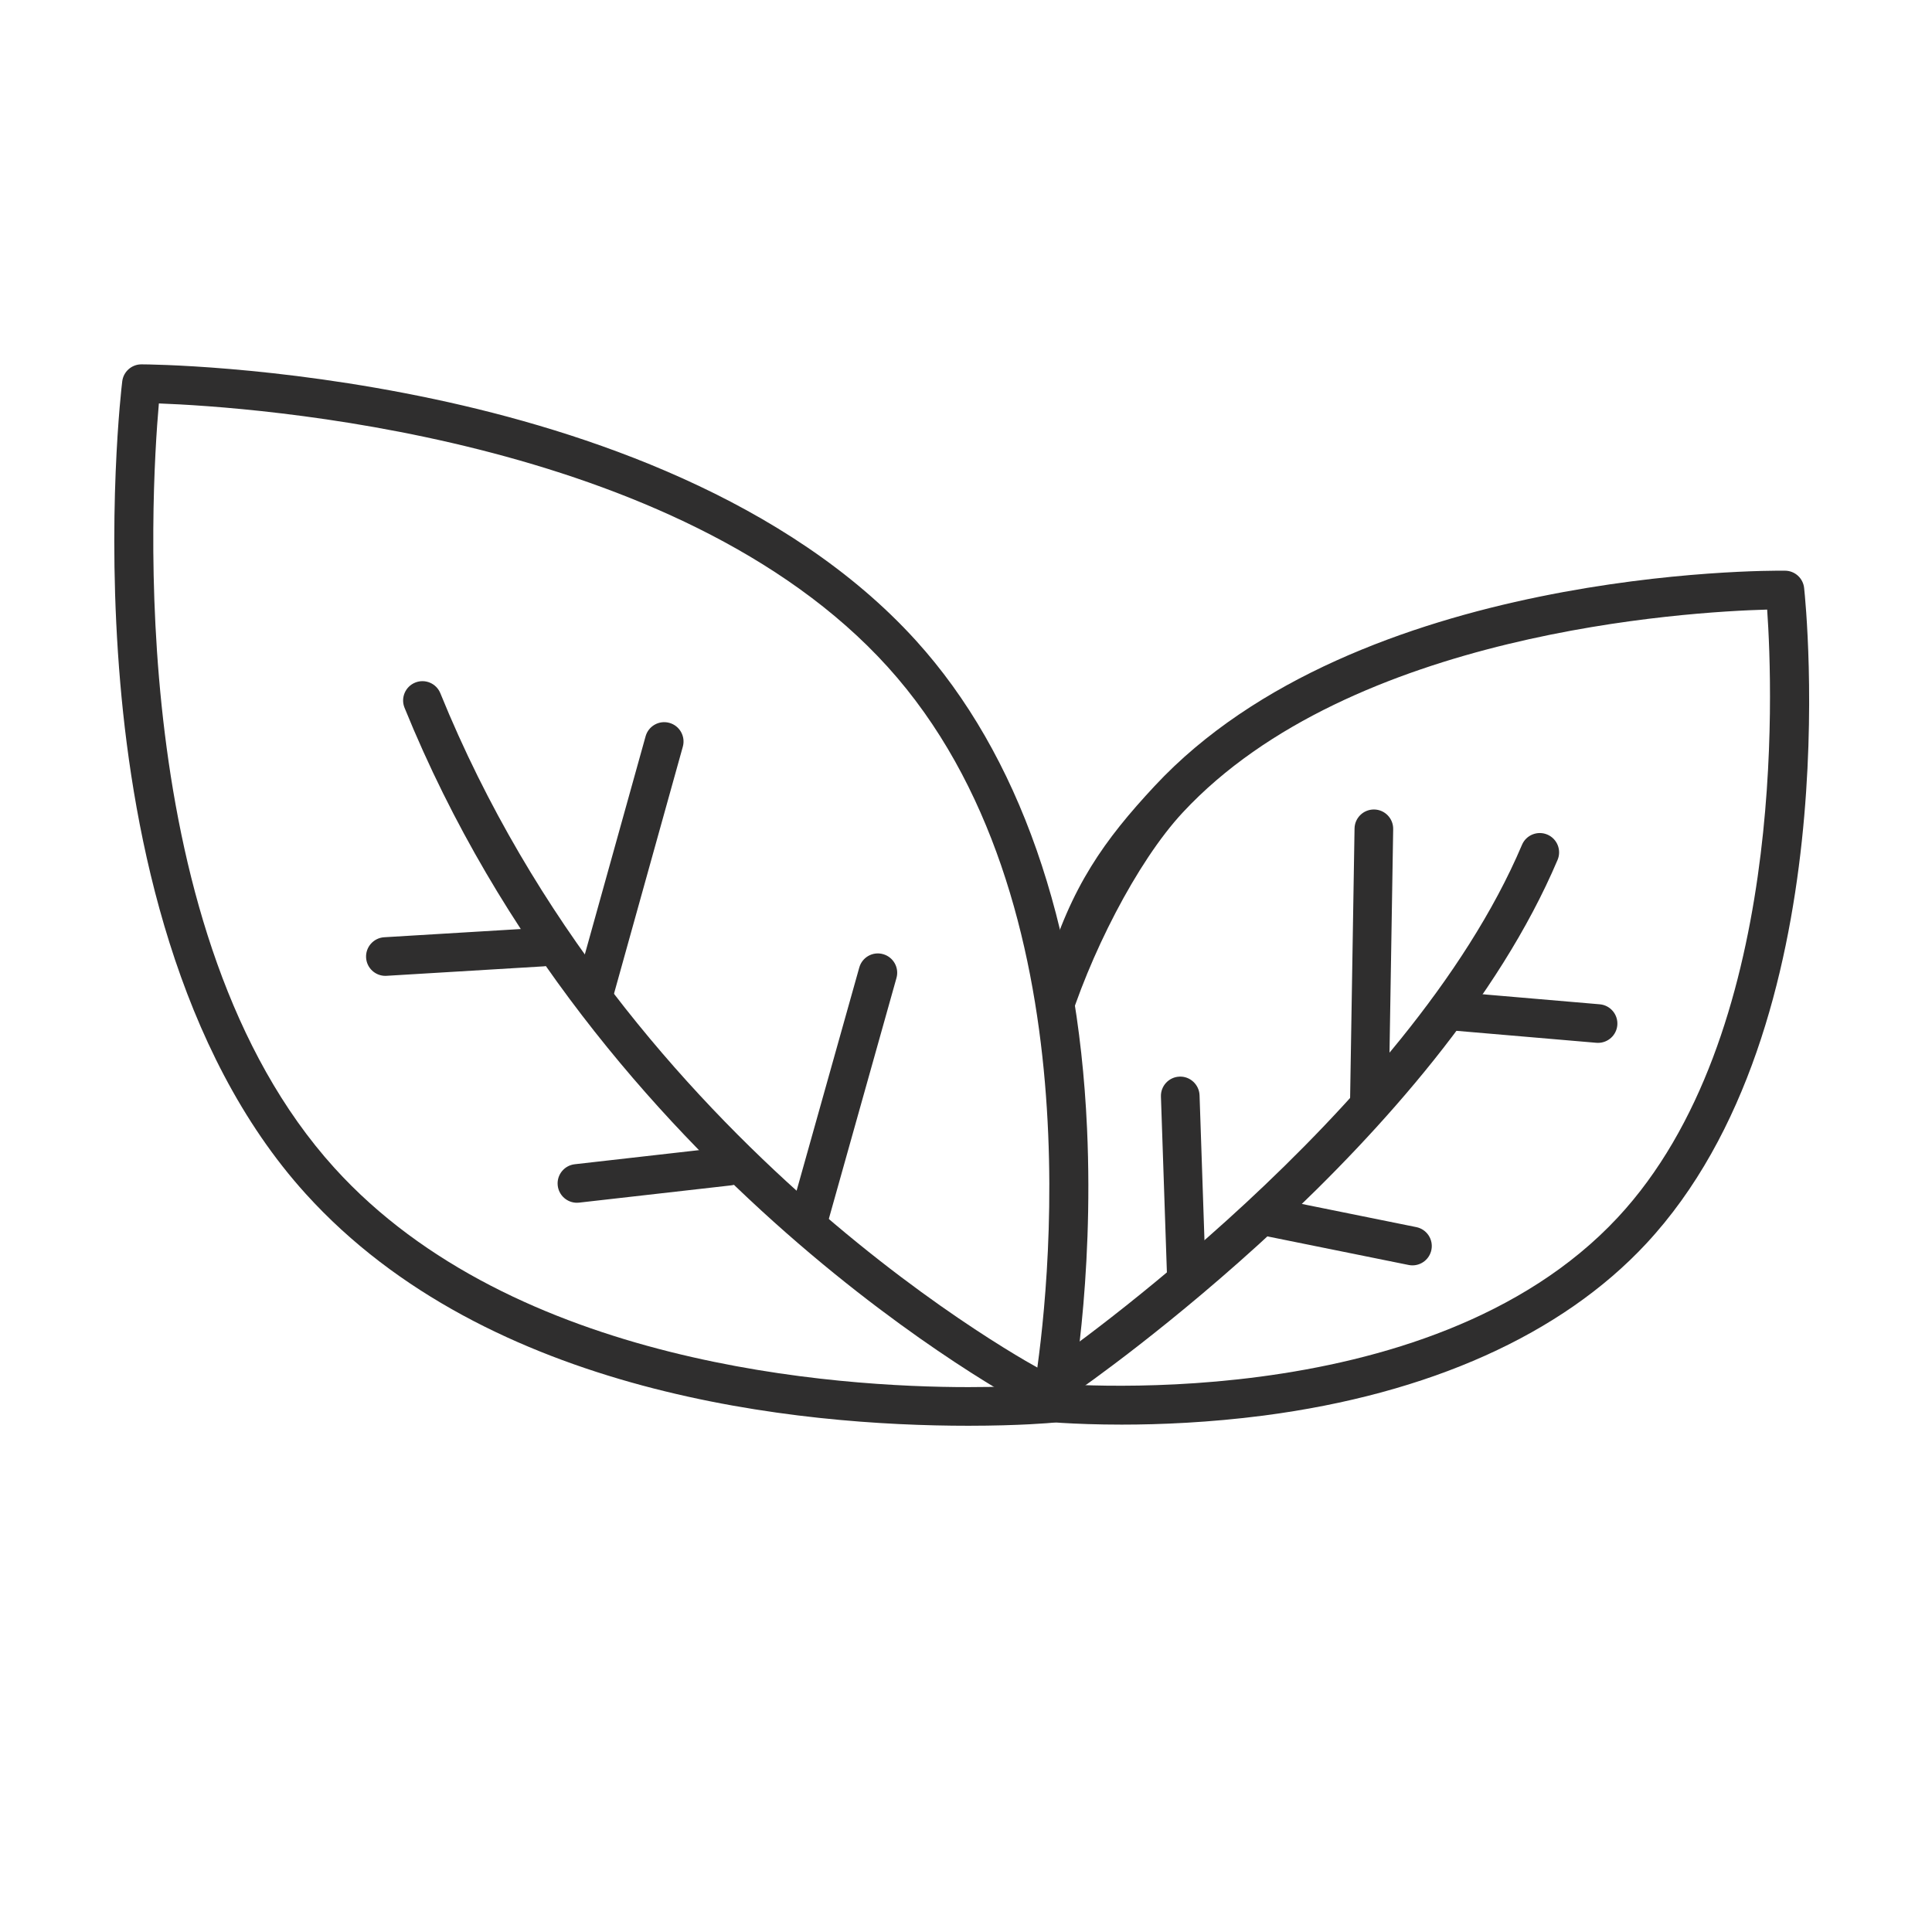
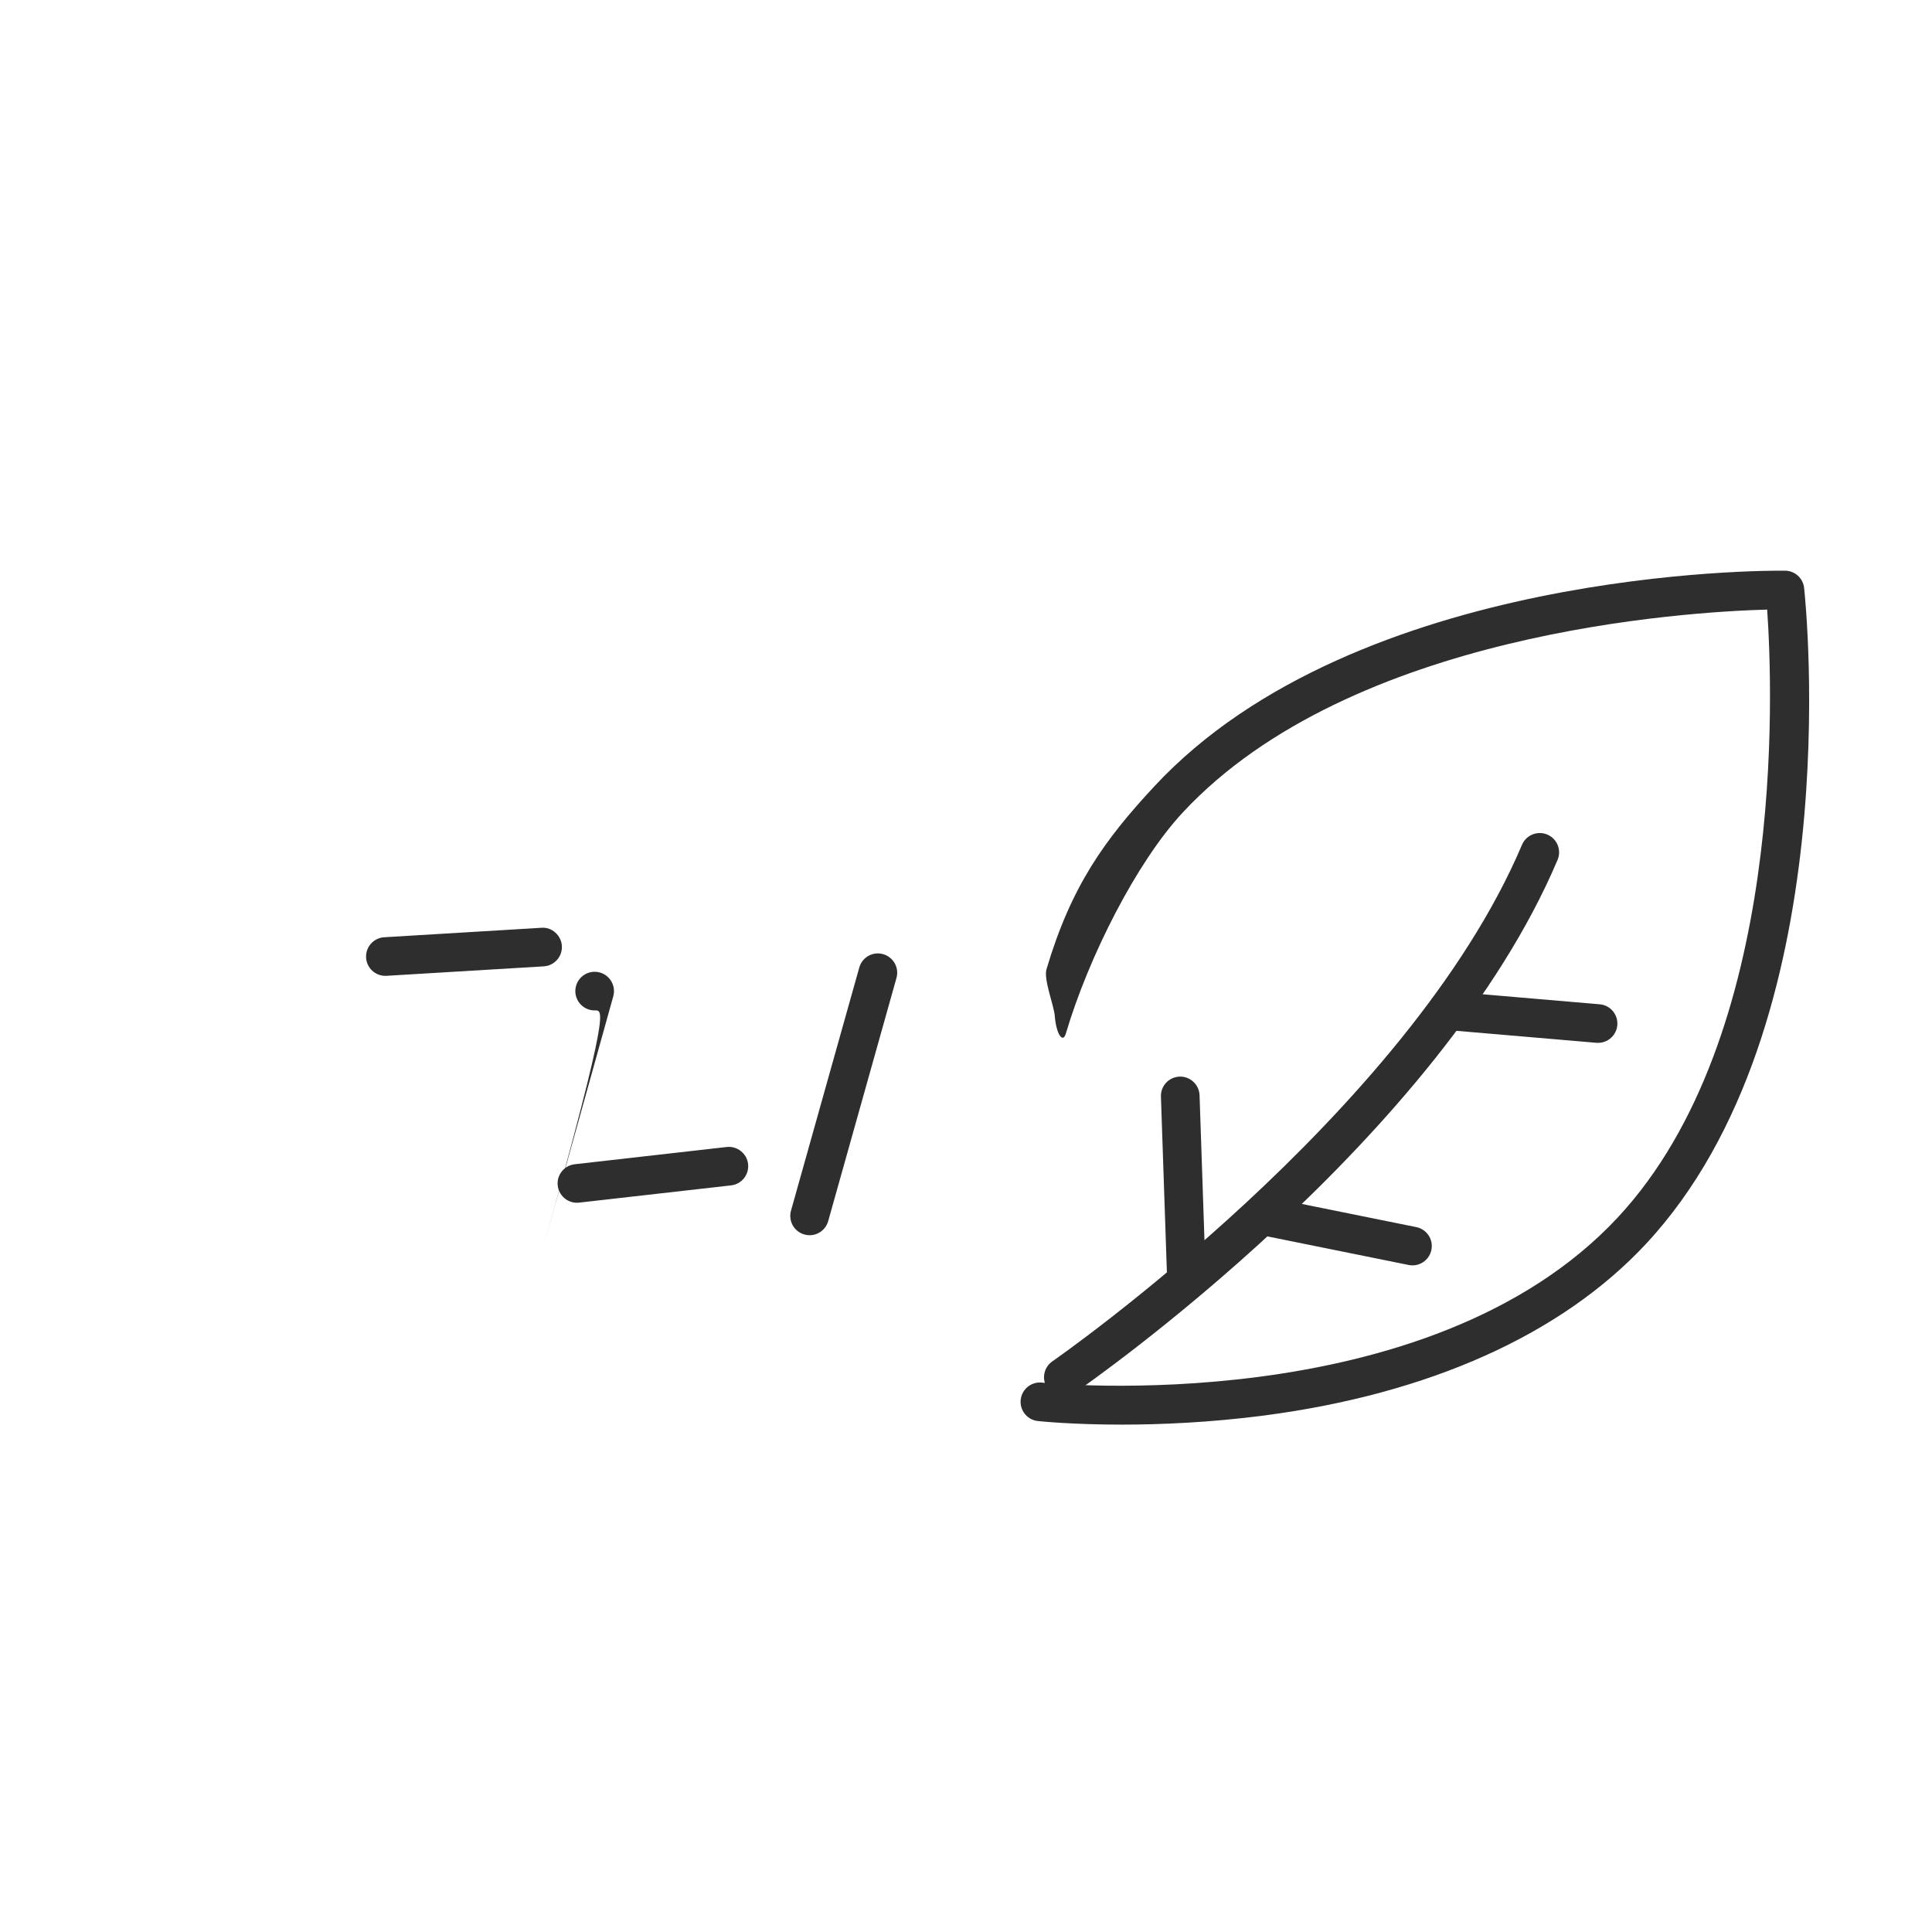
<svg xmlns="http://www.w3.org/2000/svg" height="100px" width="100px" fill="#2f2e2e" version="1.1" x="0px" y="0px" viewBox="0 0 100 100" enable-background="new 0 0 100 100" xml:space="preserve">
-   <path d="M50.127,73.797c-8.751,0-24.844-1.56-34.304-12.007c-6.688-7.385-8.911-18.447-9.597-26.427  C5.488,26.78,6.292,20.021,6.327,19.738c0.062-0.502,0.487-0.879,0.993-0.879c0.001,0,0.002,0,0.003,0  c0.277,0.001,6.894,0.042,15.167,1.802c7.688,1.635,18.254,5.133,24.934,12.51c5.304,5.857,8.361,14.584,8.841,25.238  c0.36,7.99-0.822,14.167-0.873,14.425c-0.085,0.436-0.446,0.763-0.888,0.804C54.437,73.646,52.791,73.797,50.127,73.797z   M8.223,20.882C7.799,25.687,6.44,48.45,17.306,60.447c9.276,10.244,26.043,11.35,32.822,11.35c1.524,0,2.713-0.053,3.43-0.095  c0.662-4.216,3.282-25.155-7.615-37.188C35.079,22.517,12.965,21.058,8.223,20.882z" />
-   <path d="M53.626,72.89c-0.154,0-0.312-0.036-0.458-0.112c-0.222-0.115-22.326-11.764-32.229-36.144  c-0.208-0.512,0.038-1.095,0.55-1.303c0.514-0.209,1.095,0.039,1.303,0.55C32.42,59.584,53.871,70.89,54.086,71.001  c0.491,0.253,0.683,0.857,0.429,1.347C54.337,72.692,53.988,72.89,53.626,72.89z" />
  <path d="M19.946,50.51c-0.525,0-0.965-0.409-0.997-0.94c-0.033-0.551,0.387-1.025,0.938-1.058l8.137-0.49  c0.536-0.047,1.025,0.386,1.058,0.938c0.033,0.551-0.387,1.025-0.938,1.058l-8.137,0.49C19.987,50.51,19.967,50.51,19.946,50.51z" />
  <path d="M29.86,62.254c-0.501,0-0.934-0.377-0.992-0.887c-0.062-0.549,0.332-1.044,0.881-1.106l7.866-0.893  c0.538-0.061,1.044,0.332,1.106,0.881s-0.332,1.044-0.881,1.106l-7.866,0.893C29.937,62.252,29.898,62.254,29.86,62.254z" />
-   <path d="M30.78,52.3c-0.089,0-0.179-0.012-0.269-0.037c-0.532-0.148-0.843-0.7-0.695-1.232l3.6-12.92  c0.148-0.532,0.7-0.843,1.232-0.695c0.532,0.148,0.843,0.7,0.695,1.232l-3.6,12.92C31.619,52.01,31.217,52.3,30.78,52.3z" />
+   <path d="M30.78,52.3c-0.089,0-0.179-0.012-0.269-0.037c-0.532-0.148-0.843-0.7-0.695-1.232c0.148-0.532,0.7-0.843,1.232-0.695c0.532,0.148,0.843,0.7,0.695,1.232l-3.6,12.92C31.619,52.01,31.217,52.3,30.78,52.3z" />
  <path d="M41.905,63.935c-0.089,0-0.18-0.012-0.271-0.038c-0.532-0.149-0.842-0.702-0.692-1.233l3.534-12.585  c0.149-0.531,0.696-0.844,1.233-0.692c0.532,0.149,0.842,0.702,0.692,1.233l-3.534,12.585  C42.743,63.646,42.342,63.935,41.905,63.935z" />
  <path d="M58.057,73.738c-2.566,0-4.22-0.173-4.339-0.186c-0.549-0.059-0.946-0.552-0.887-1.101s0.556-0.949,1.101-0.887  c0.2,0.021,19.968,2.01,29.804-8.549c8.709-9.35,8.028-27.242,7.732-31.463c-4.162,0.114-21.541,1.154-30.242,10.495  c-2.394,2.569-4.879,7.475-6.06,11.455c-0.157,0.53-0.5,0-0.57-0.91c-0.042-0.551-0.587-1.894-0.43-2.423  c1.269-4.279,2.99-6.687,5.597-9.484c10.485-11.256,31.744-11.161,32.635-11.146c0.507,0.005,0.929,0.389,0.983,0.893  c0.1,0.921,2.312,22.682-8.182,33.948c-4.374,4.695-11.216,7.768-19.788,8.889C62.604,73.633,60.054,73.738,58.057,73.738z" />
  <path d="M55.039,72.286c-0.318,0-0.63-0.151-0.824-0.432c-0.313-0.455-0.199-1.077,0.255-1.391  c0.184-0.126,18.406-12.814,24.308-26.735c0.215-0.509,0.803-0.745,1.311-0.531c0.509,0.216,0.746,0.803,0.531,1.311  c-6.132,14.461-24.246,27.072-25.014,27.602C55.433,72.229,55.235,72.286,55.039,72.286z" />
  <path d="M73.11,65.495c-0.066,0-0.132-0.006-0.199-0.02l-7.239-1.465c-0.542-0.109-0.892-0.637-0.782-1.178  c0.109-0.542,0.637-0.892,1.178-0.782l7.239,1.465c0.542,0.109,0.892,0.637,0.782,1.178C73.993,65.168,73.576,65.495,73.11,65.495z" />
  <path d="M82.716,53.978c-0.028,0-0.057-0.001-0.086-0.003l-7.792-0.667c-0.55-0.047-0.958-0.532-0.911-1.082  c0.047-0.55,0.513-0.96,1.082-0.911l7.792,0.667c0.55,0.047,0.958,0.532,0.911,1.082C83.667,53.584,83.229,53.978,82.716,53.978z" />
-   <path d="M70.881,57.885c-0.006,0-0.011,0-0.017,0c-0.552-0.009-0.992-0.464-0.983-1.017l0.23-13.986  c0.009-0.546,0.455-0.983,1-0.983c0.006,0,0.011,0,0.017,0c0.552,0.009,0.992,0.464,0.983,1.017l-0.23,13.986  C71.871,57.448,71.425,57.885,70.881,57.885z" />
  <path d="M61.406,67.079c-0.537,0-0.98-0.426-0.999-0.966l-0.317-9.354c-0.019-0.552,0.414-1.015,0.966-1.033  c0.542-0.023,1.014,0.414,1.033,0.966l0.317,9.354c0.019,0.552-0.414,1.015-0.966,1.033C61.429,67.079,61.417,67.079,61.406,67.079z  " />
</svg>